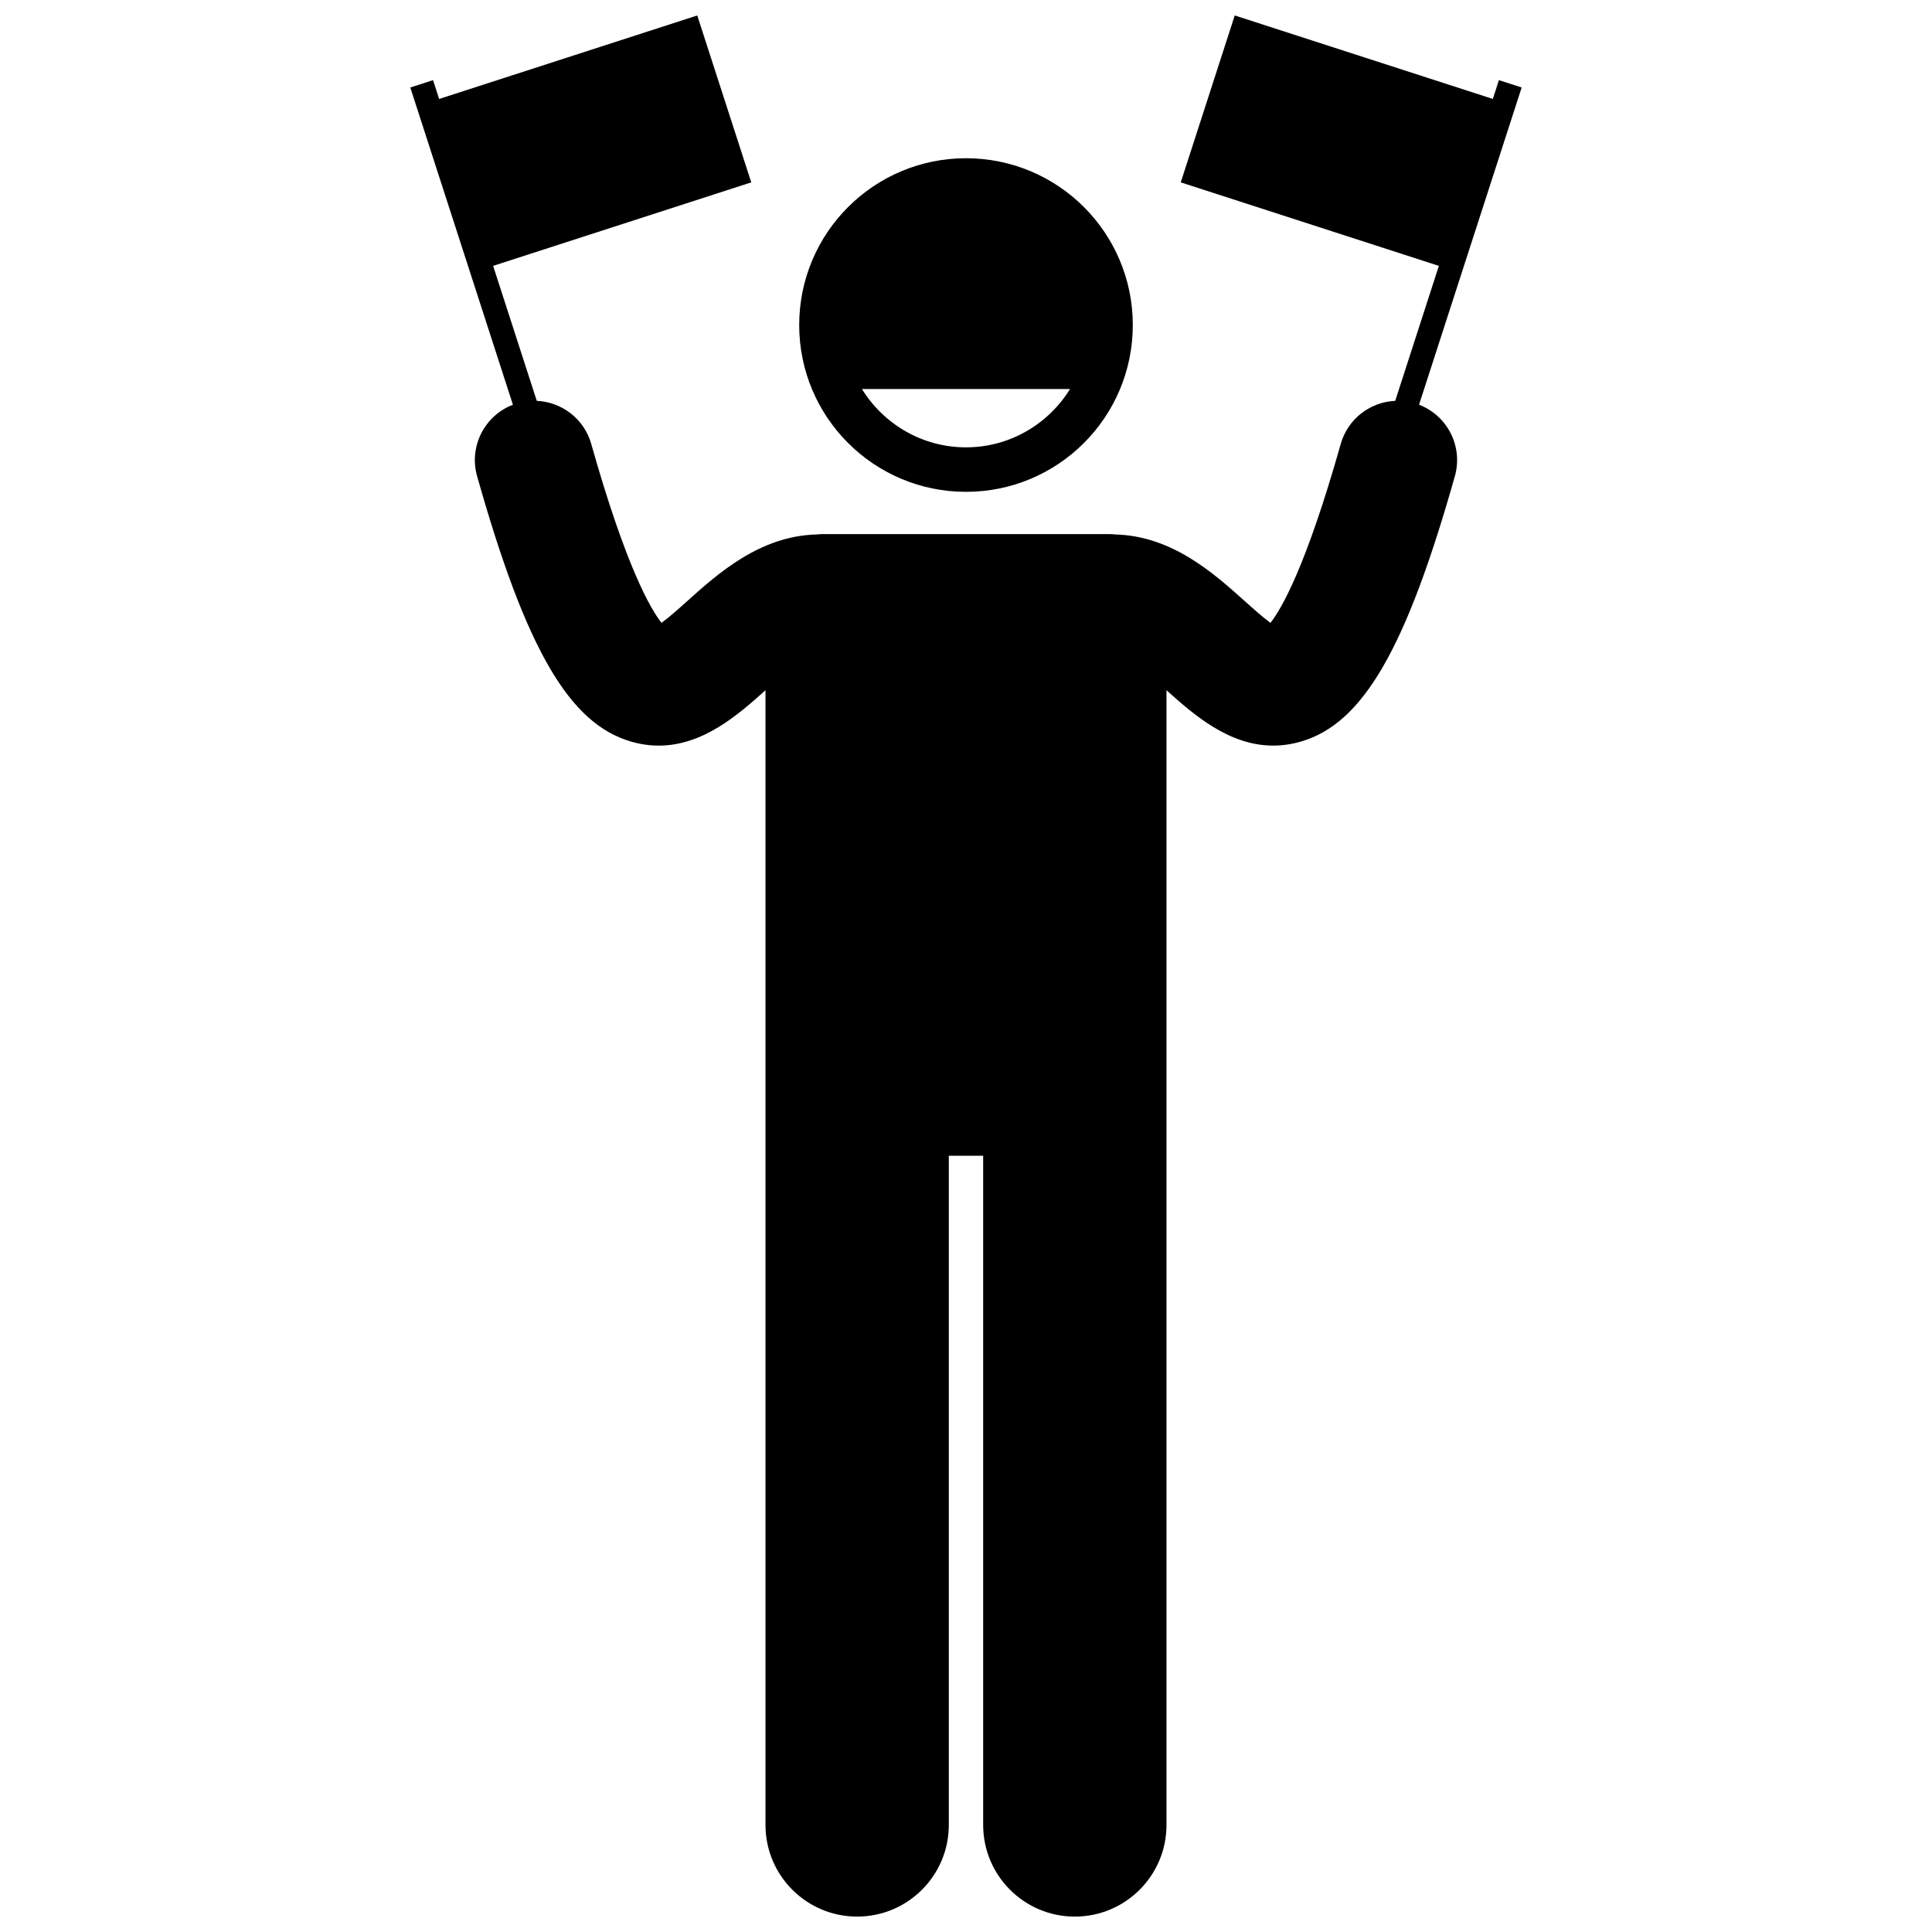
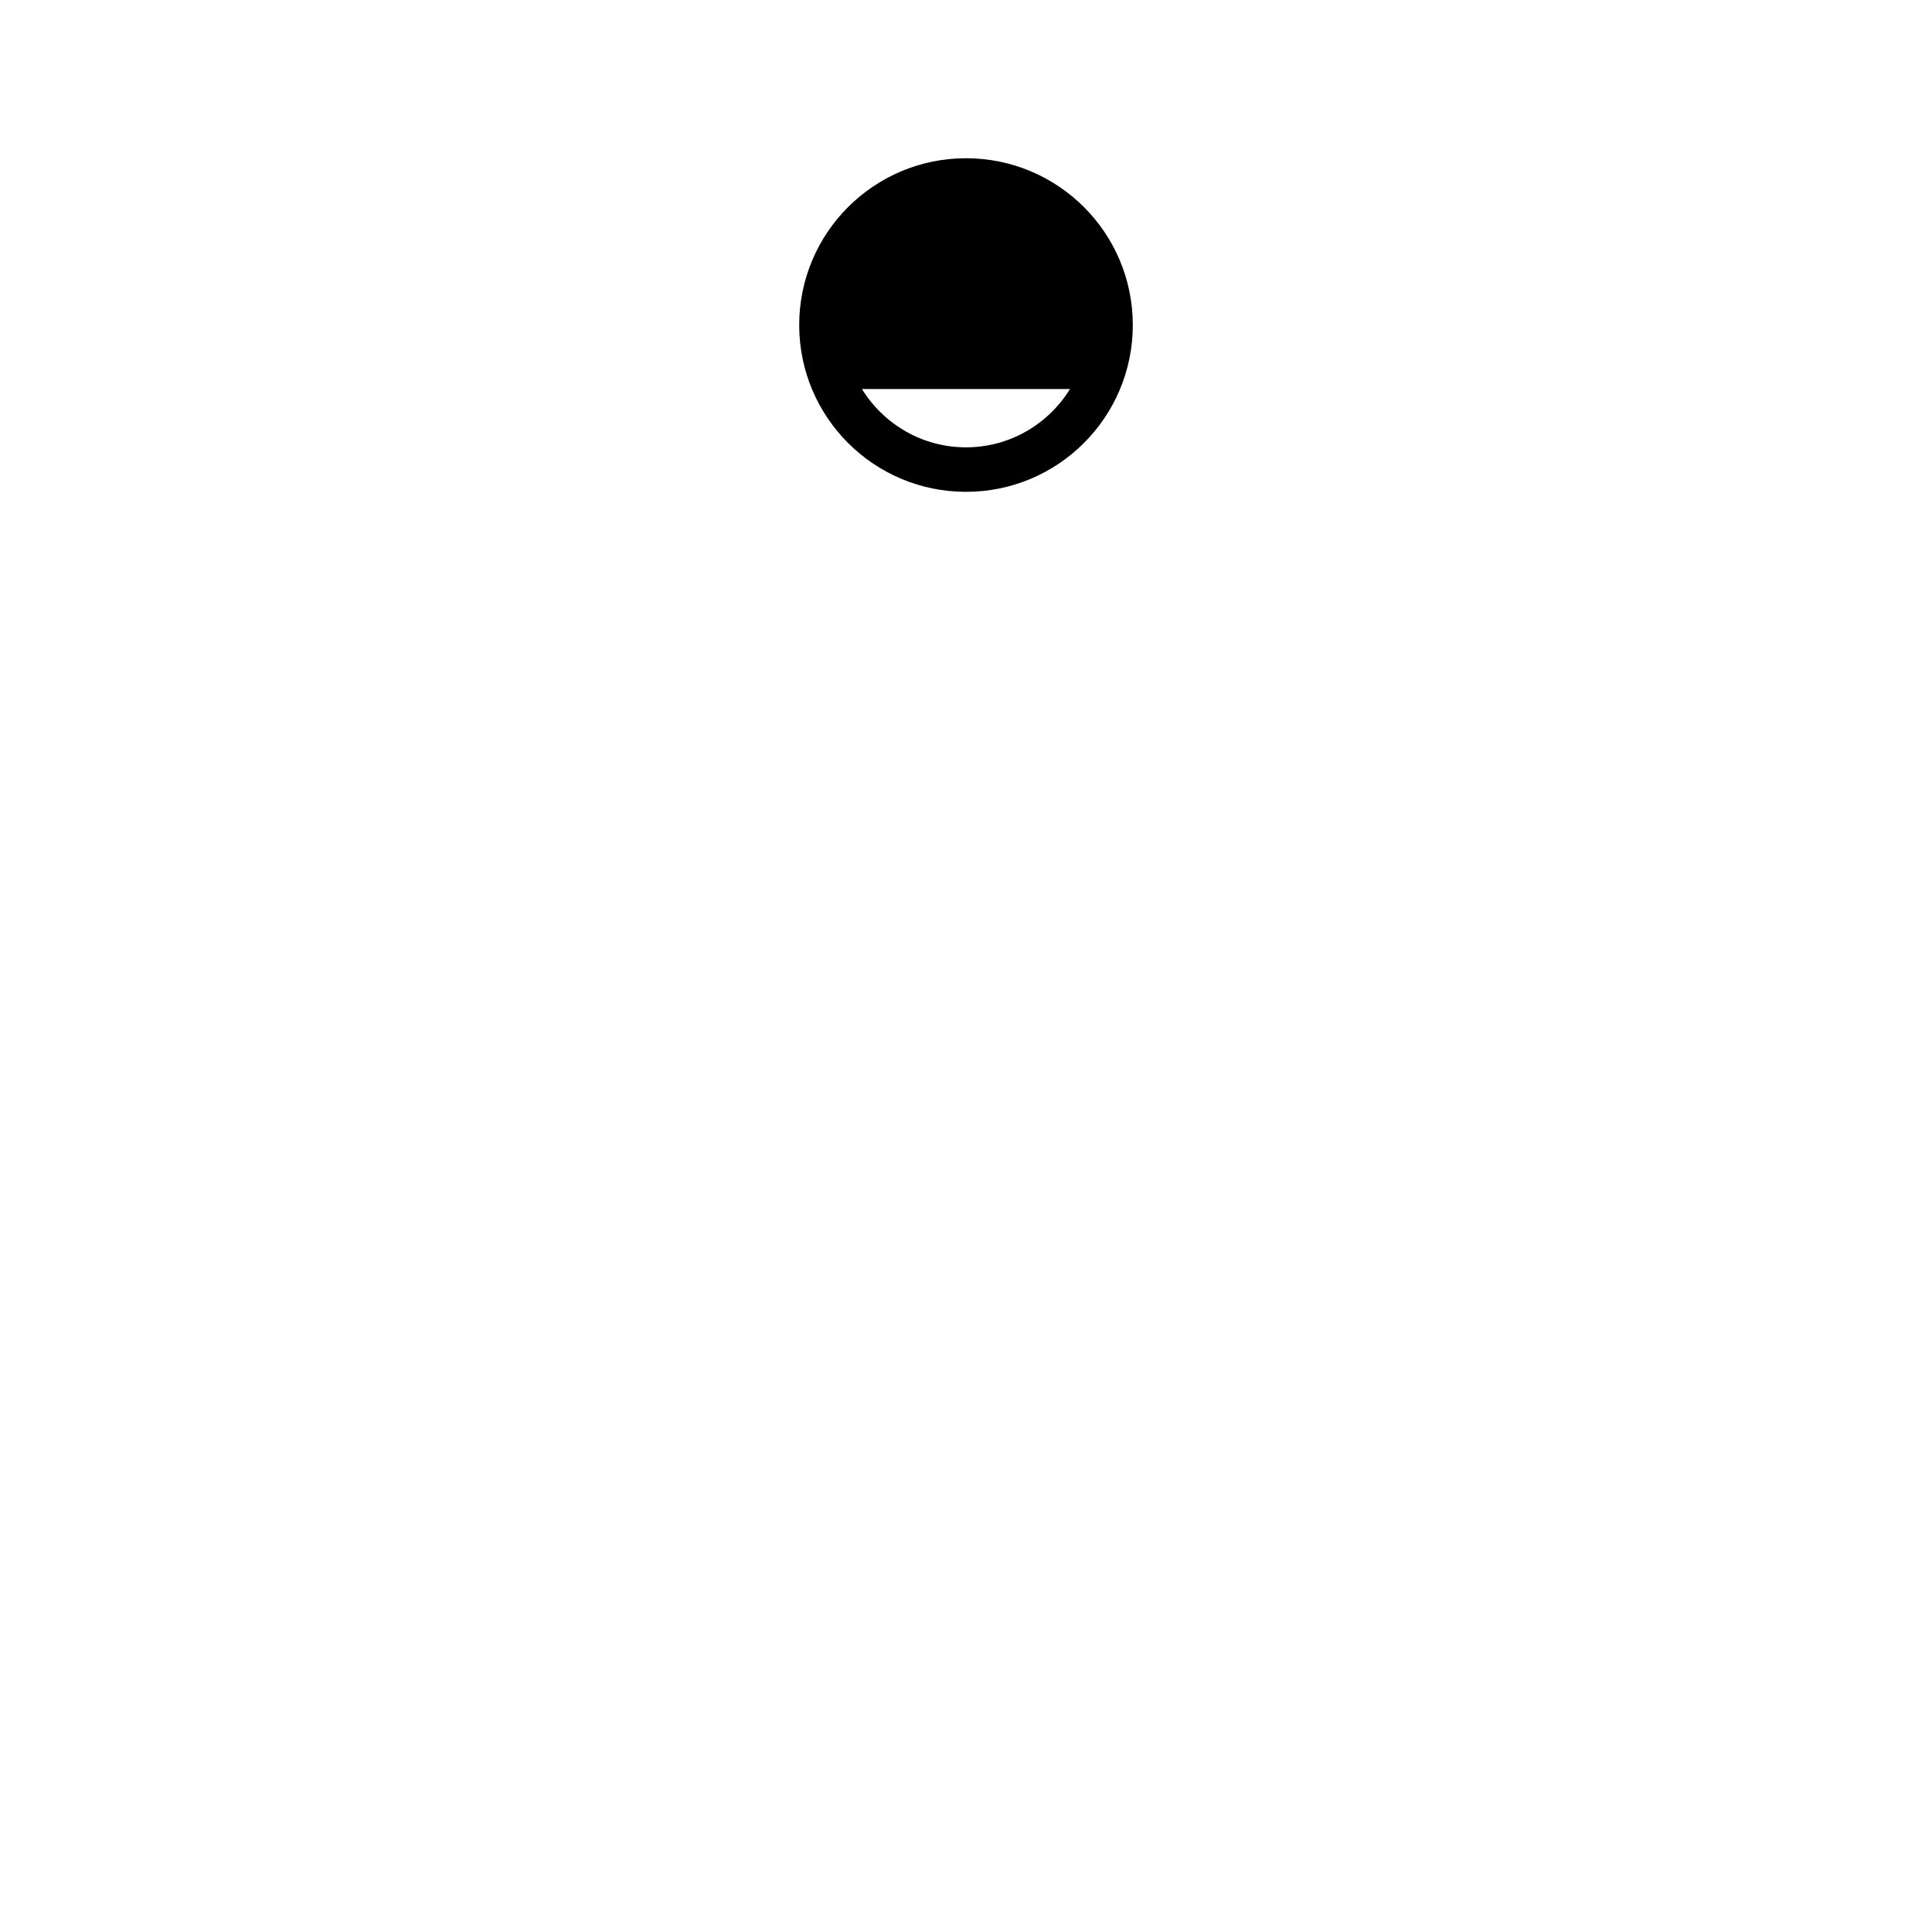
<svg xmlns="http://www.w3.org/2000/svg" width="800px" height="800px" version="1.1" viewBox="144 144 512 512">
  <defs>
    <clipPath id="a">
-       <path d="m252 148.09h296v503.81h-296z" />
-     </clipPath>
+       </clipPath>
  </defs>
  <path d="m400 274.34c24.414 0 44.203-19.789 44.203-44.203s-19.789-44.203-44.203-44.203c-24.41 0-44.203 19.789-44.203 44.203s19.789 44.203 44.203 44.203zm27.57-27.246c-5.715 9.254-15.922 15.457-27.574 15.457s-21.859-6.203-27.574-15.457z" />
  <g clip-path="url(#a)">
-     <path d="m343.09 192.33-14.309-44.234-68.406 22.129-1.613-4.988-6.027 1.953 27.195 84.07c-7.508 2.875-11.719 11.051-9.492 18.938 12.957 45.859 24.395 65.574 40.809 70.332 2.543 0.738 4.988 1.066 7.336 1.066 11.762 0 21.105-8.234 28.281-14.676v300.71c0 13.418 10.879 24.289 24.289 24.289 13.414 0 24.293-10.871 24.293-24.289v-177.34h9.105v177.34c0 13.418 10.879 24.289 24.289 24.289 13.414 0 24.293-10.871 24.293-24.289v-300.71c7.18 6.441 16.516 14.672 28.277 14.672 2.348 0 4.793-0.328 7.336-1.066 16.414-4.754 27.855-24.477 40.809-70.332 2.227-7.887-1.98-16.062-9.492-18.938l27.195-84.07-6.027-1.949-1.613 4.984-68.398-22.125-14.309 44.234 68.406 22.129-11.57 35.77c-6.59 0.289-12.543 4.727-14.438 11.422-9.211 32.602-15.734 43.75-18.625 47.414-2.055-1.504-4.836-3.996-6.871-5.824-8.121-7.289-19.191-17.191-34.152-17.598-0.562-0.062-1.129-0.102-1.711-0.102h-75.902c-0.578 0-1.145 0.039-1.707 0.102-14.965 0.406-26.035 10.309-34.156 17.598-2.035 1.828-4.816 4.324-6.871 5.824-2.891-3.664-9.418-14.816-18.625-47.414-1.891-6.695-7.848-11.129-14.434-11.422l-11.57-35.773z" />
+     <path d="m343.09 192.33-14.309-44.234-68.406 22.129-1.613-4.988-6.027 1.953 27.195 84.07c-7.508 2.875-11.719 11.051-9.492 18.938 12.957 45.859 24.395 65.574 40.809 70.332 2.543 0.738 4.988 1.066 7.336 1.066 11.762 0 21.105-8.234 28.281-14.676v300.71c0 13.418 10.879 24.289 24.289 24.289 13.414 0 24.293-10.871 24.293-24.289v-177.34h9.105v177.34c0 13.418 10.879 24.289 24.289 24.289 13.414 0 24.293-10.871 24.293-24.289v-300.71c7.18 6.441 16.516 14.672 28.277 14.672 2.348 0 4.793-0.328 7.336-1.066 16.414-4.754 27.855-24.477 40.809-70.332 2.227-7.887-1.98-16.062-9.492-18.938l27.195-84.07-6.027-1.949-1.613 4.984-68.398-22.125-14.309 44.234 68.406 22.129-11.57 35.77c-6.59 0.289-12.543 4.727-14.438 11.422-9.211 32.602-15.734 43.75-18.625 47.414-2.055-1.504-4.836-3.996-6.871-5.824-8.121-7.289-19.191-17.191-34.152-17.598-0.562-0.062-1.129-0.102-1.711-0.102h-75.902l-11.57-35.773z" />
  </g>
</svg>